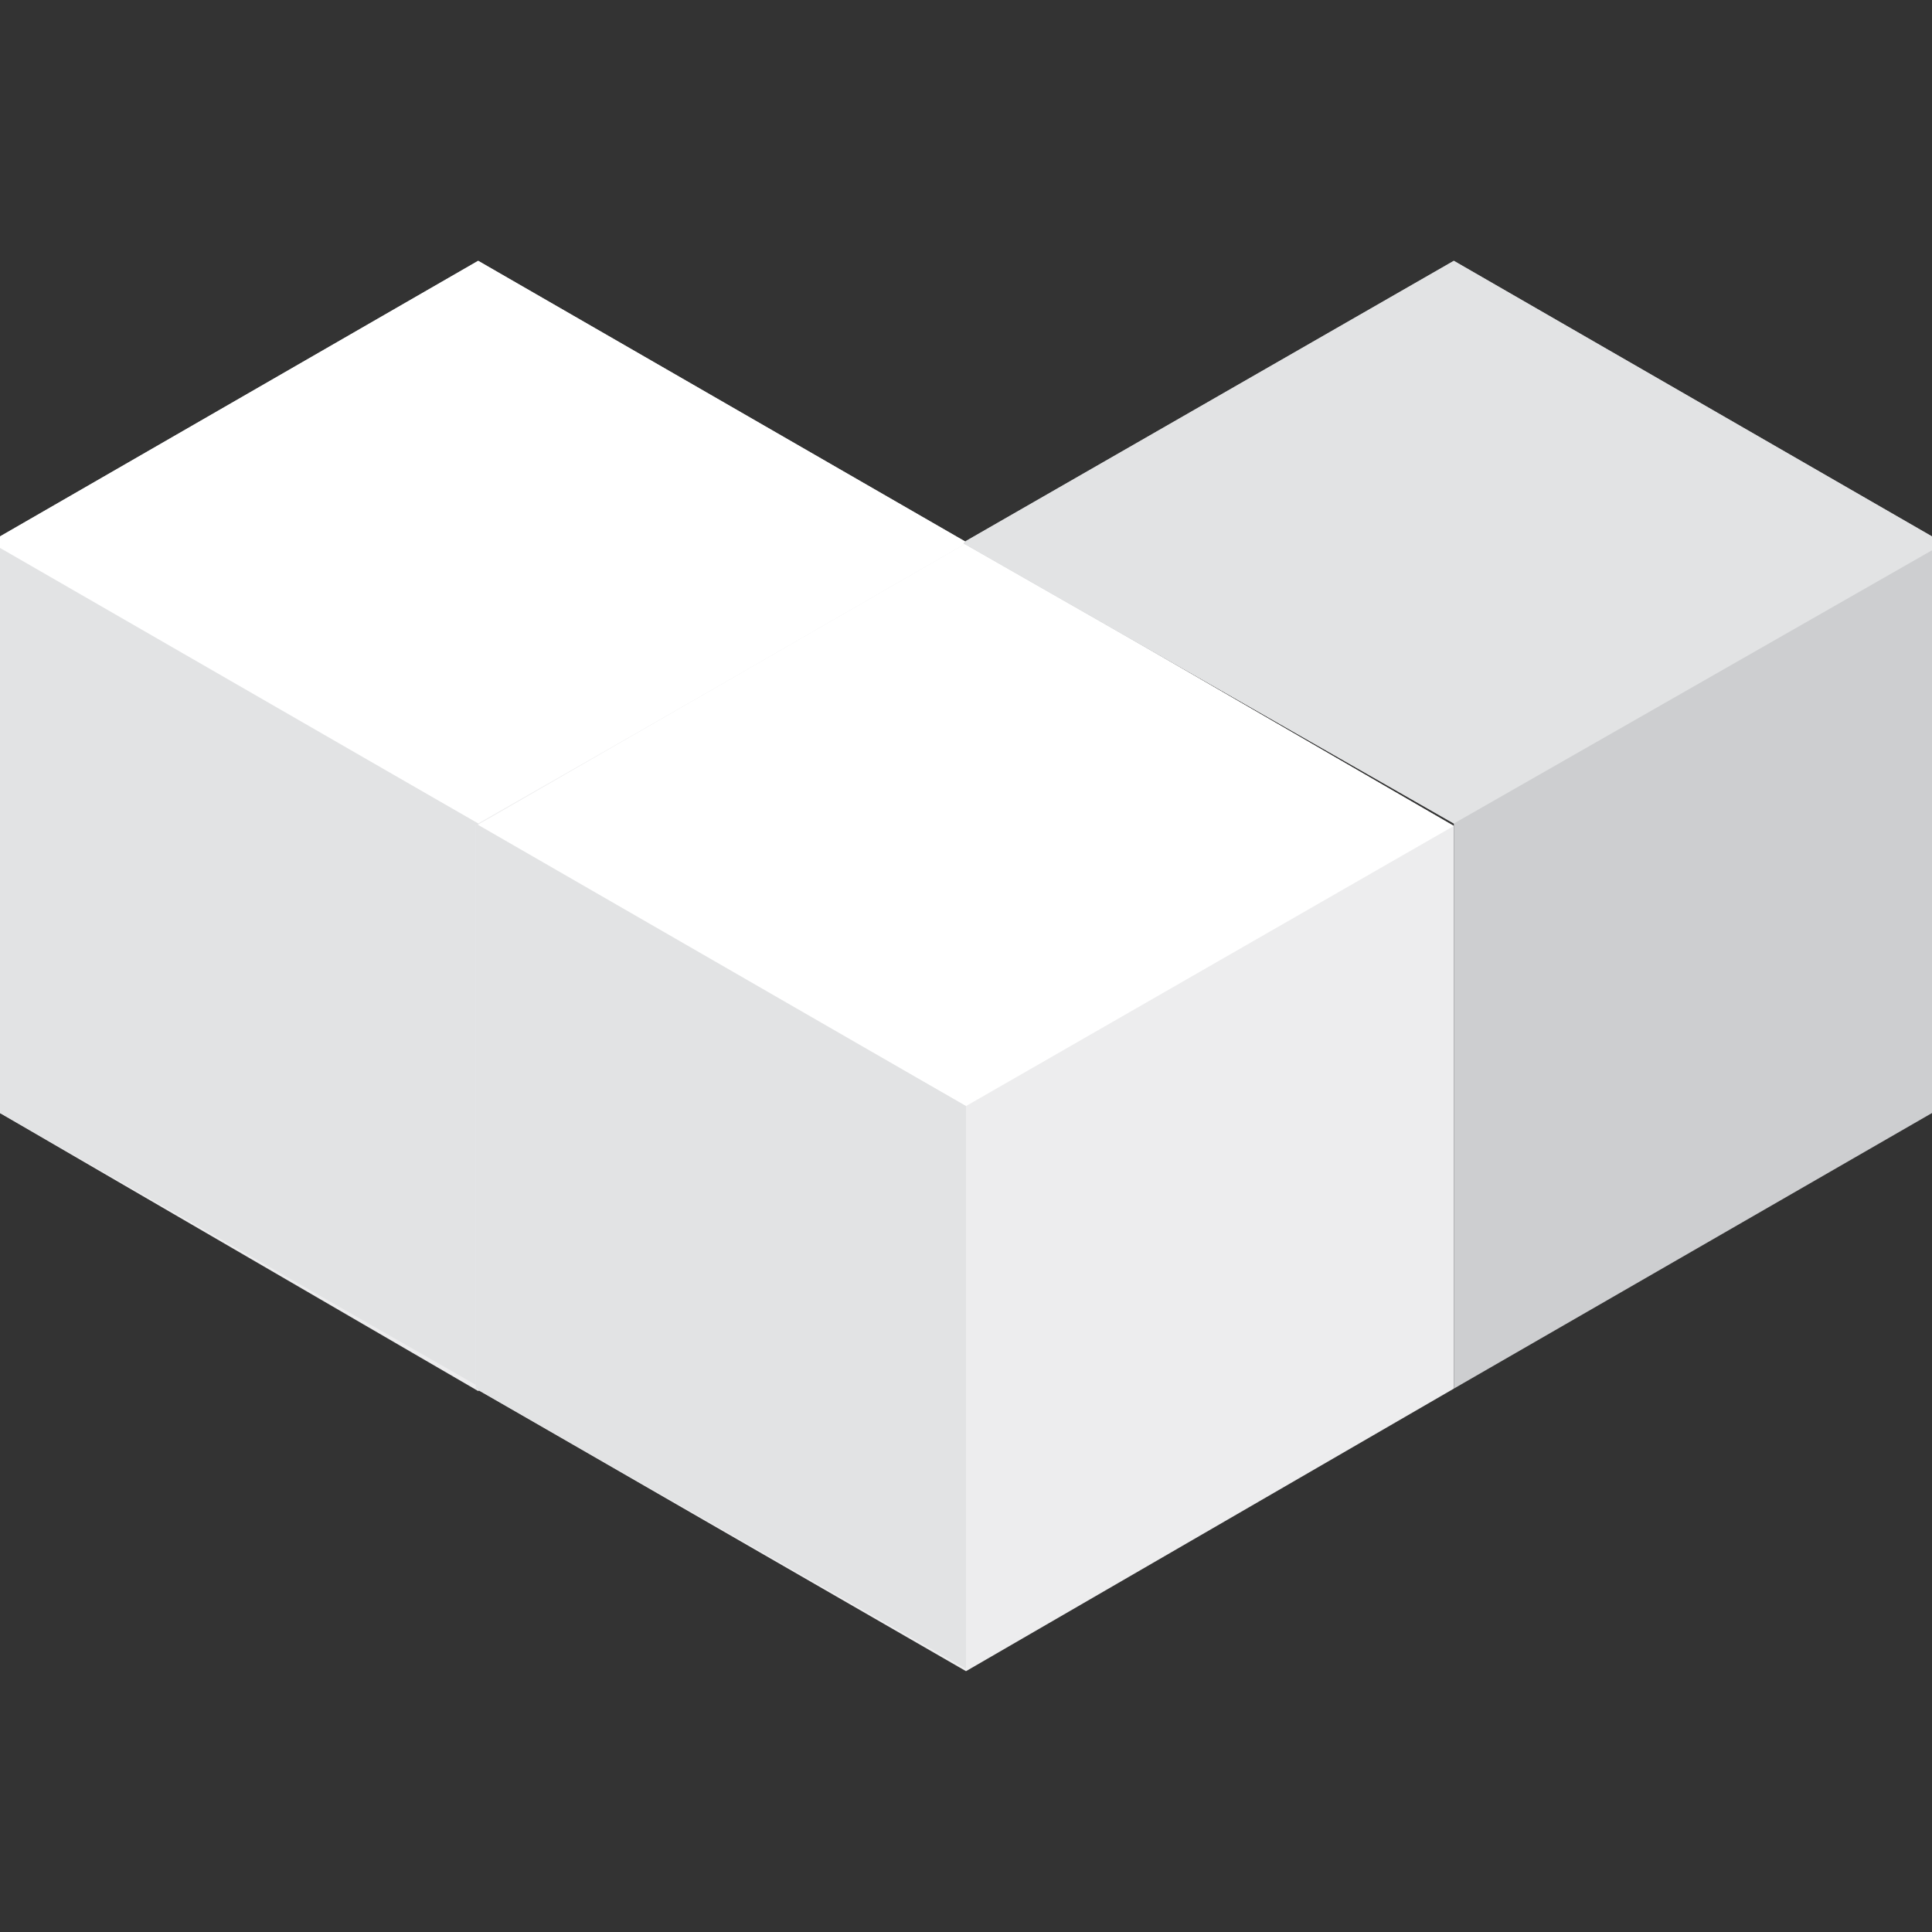
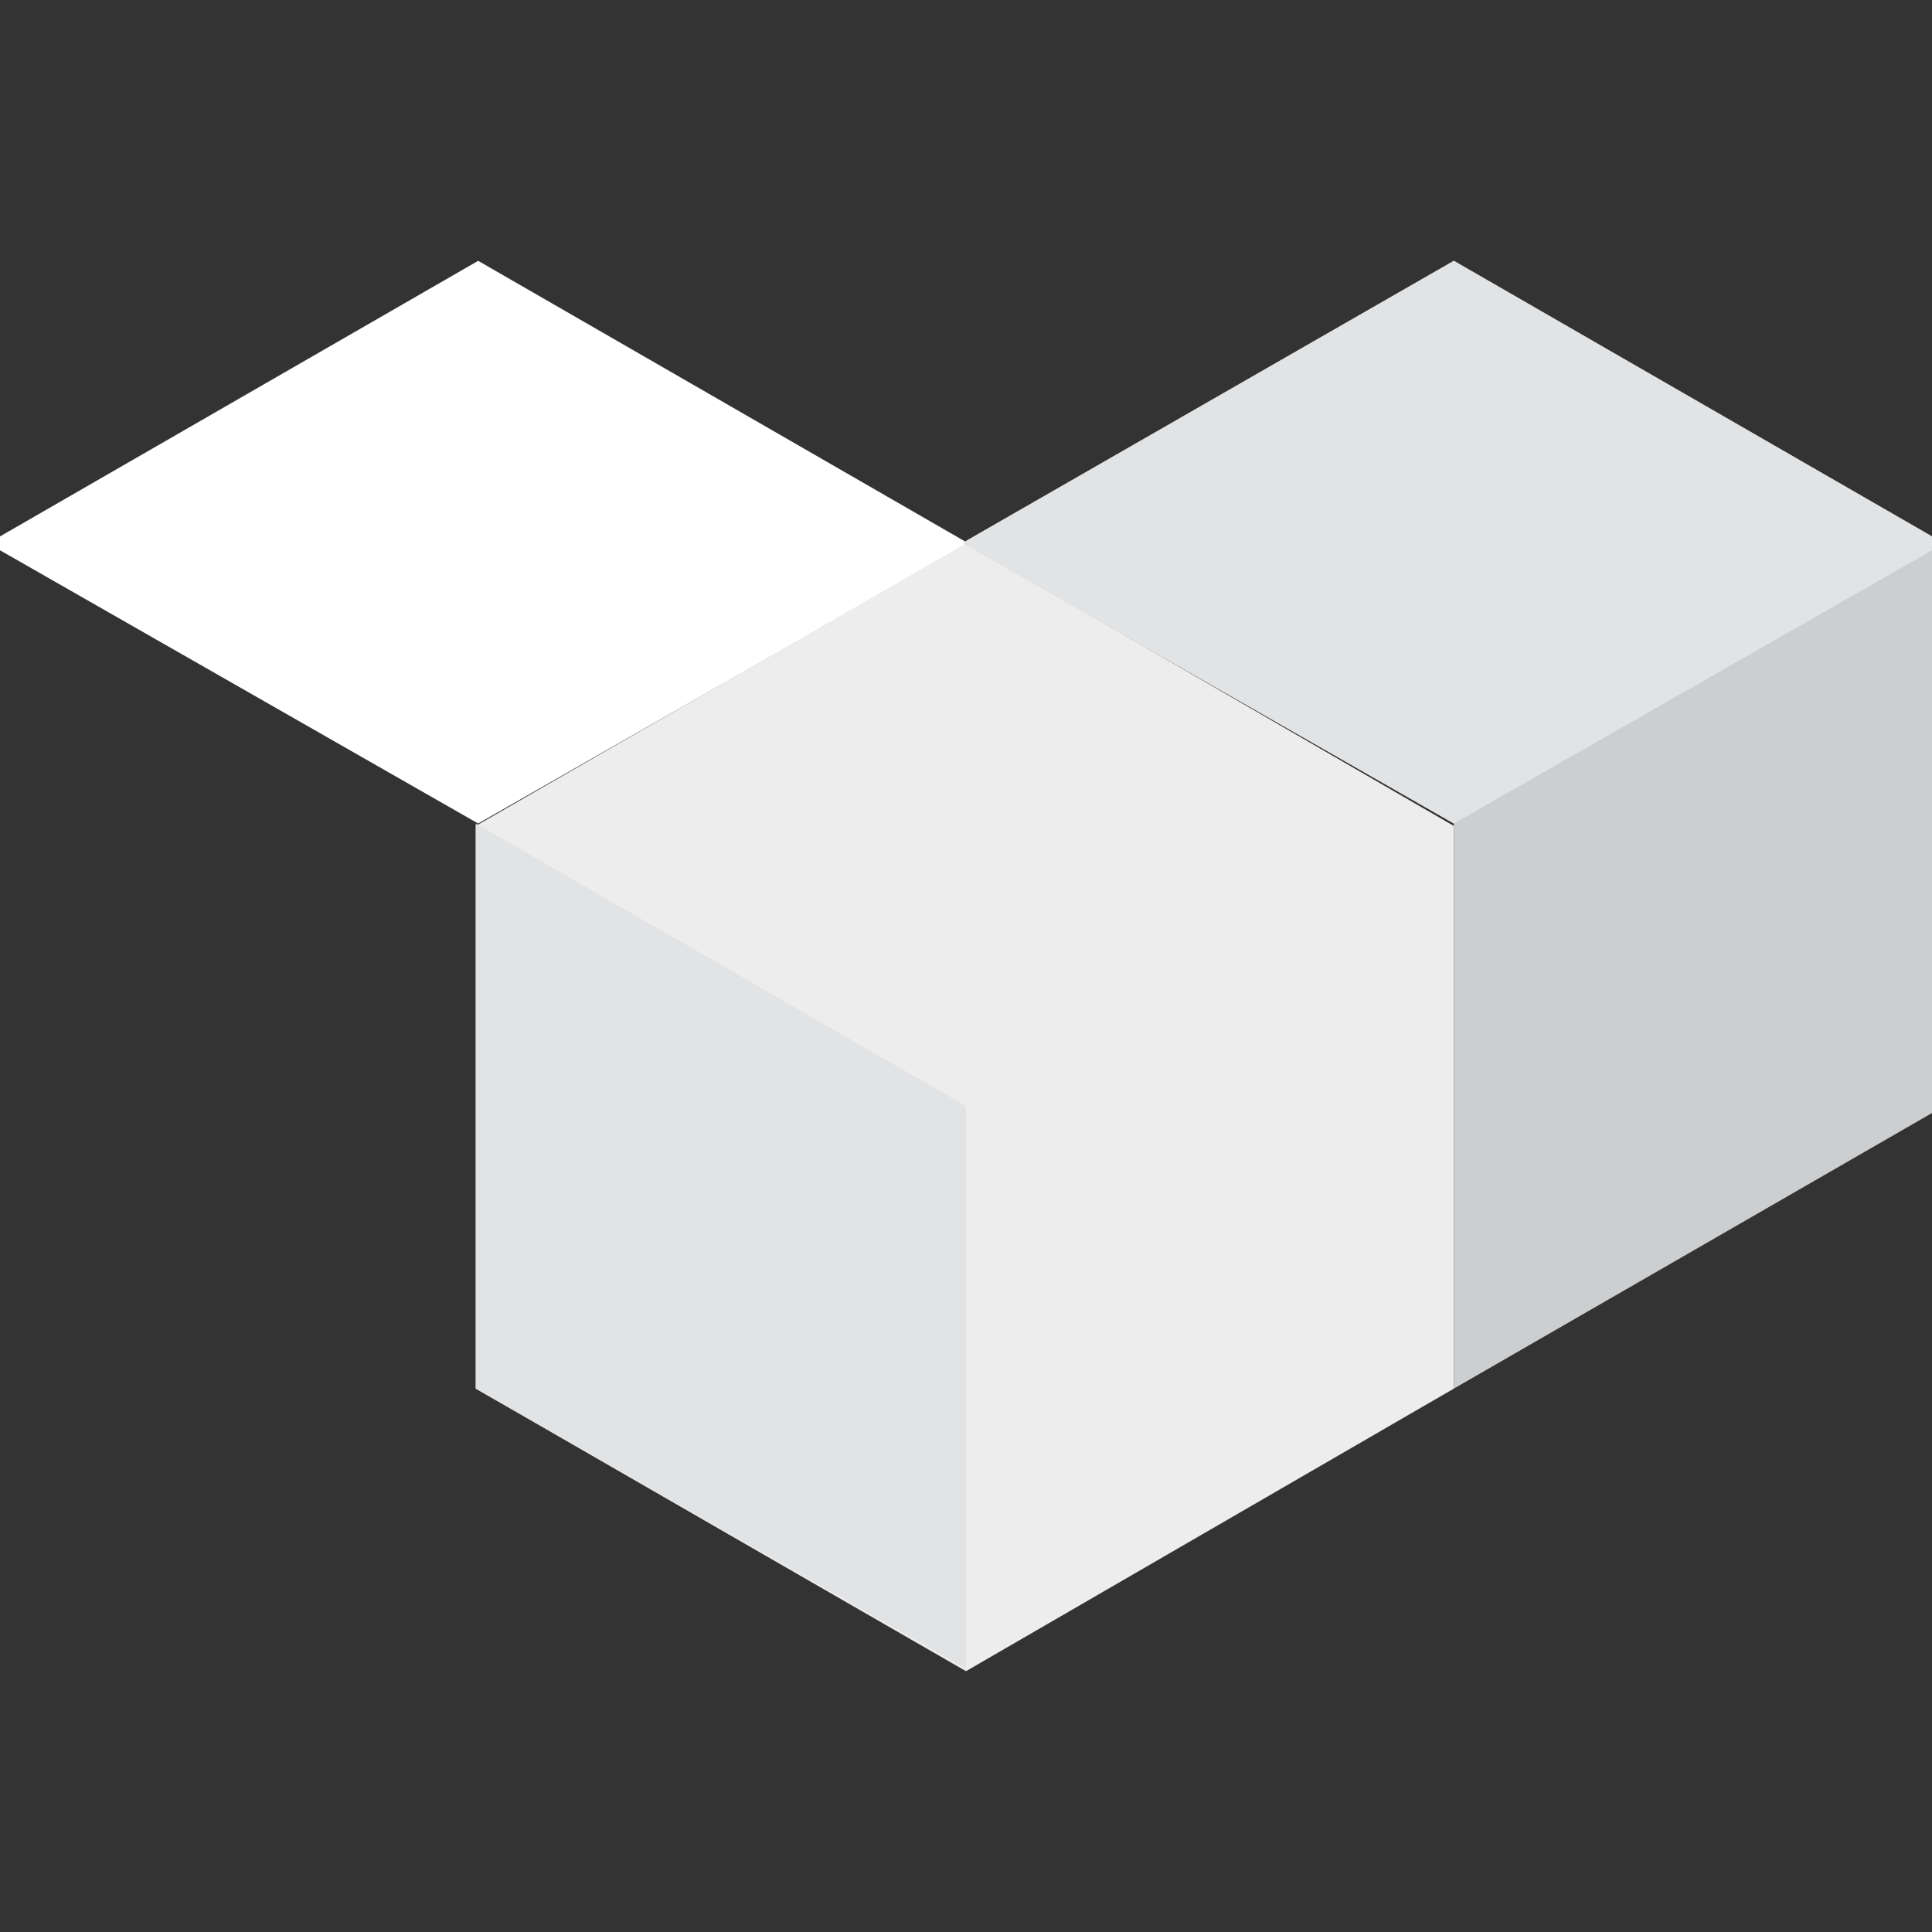
<svg xmlns="http://www.w3.org/2000/svg" viewBox="10 10 80 80">
  <rect x="10" y="10" width="80" height="80" fill="#333333" stroke="none" />
-   <polygon fill="#EDEDEE" points="50.1,32.5 50.1,55.8 29.8,67.6 9.5,55.8 9.5,32.5 9.5,32.5 29.8,20.8" />
  <polygon fill="#FFF" points="29.8,20.8 9.5,32.5 29.8,44.1 50.1,32.5" />
-   <polygon fill="#E2E3E4" points="29.8,44.1 9.5,32.4 9.5,55.8 29.8,67.4" />
  <polygon fill="#EDEDEE" points="70.2,44.2 70.2,67.5 50,79.2 29.7,67.5 29.7,44.2 29.7,44.2 50,32.5" />
-   <polygon fill="#FFF" points="50,32.5 29.7,44.2 50,55.8 70.2,44.2" />
  <polygon fill="#E2E3E4" points="50,55.8 29.7,44.1 29.7,67.5 50,79.1" />
  <polygon fill="#CDCED0" points="90.5,32.5 90.5,55.8 70.2,67.5 70.2,67.5 70.2,67.4 70.2,67.4 70.2,44.1 49.9,32.5 50,32.4 70.2,20.8" />
  <polygon fill="#E2E3E4" points="90.5,32.5 70.2,44.1 49.9,32.5 50,32.4 70.2,20.8" />
</svg>